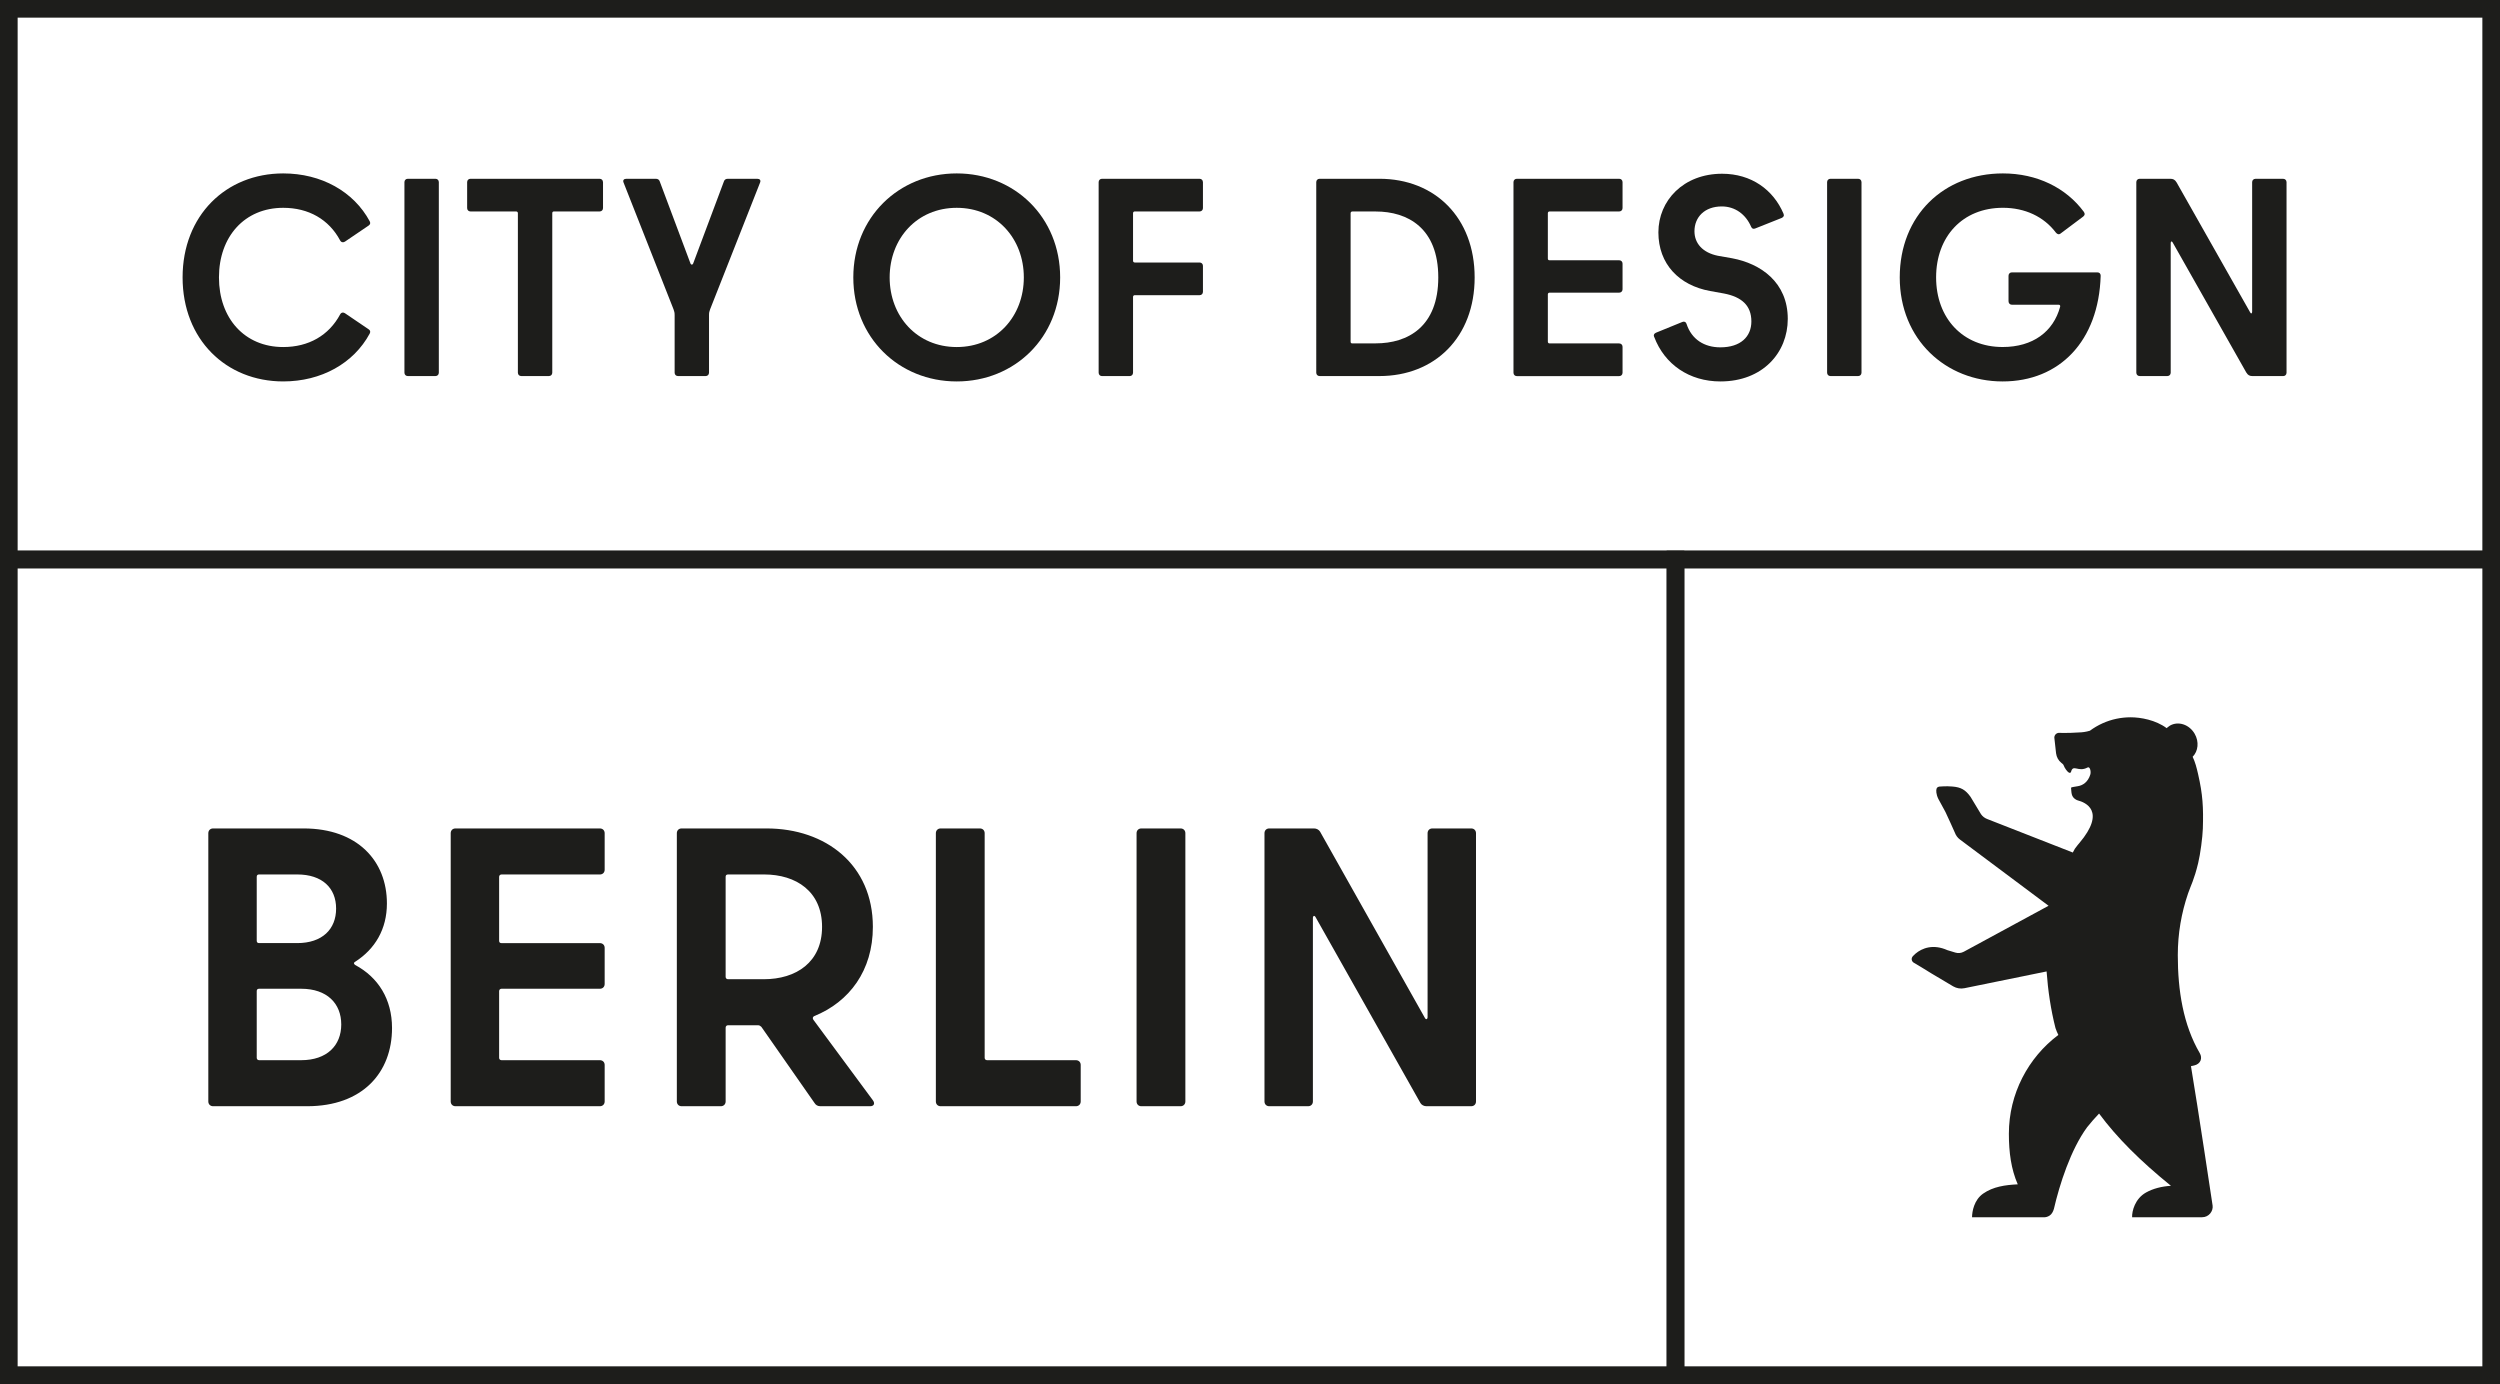
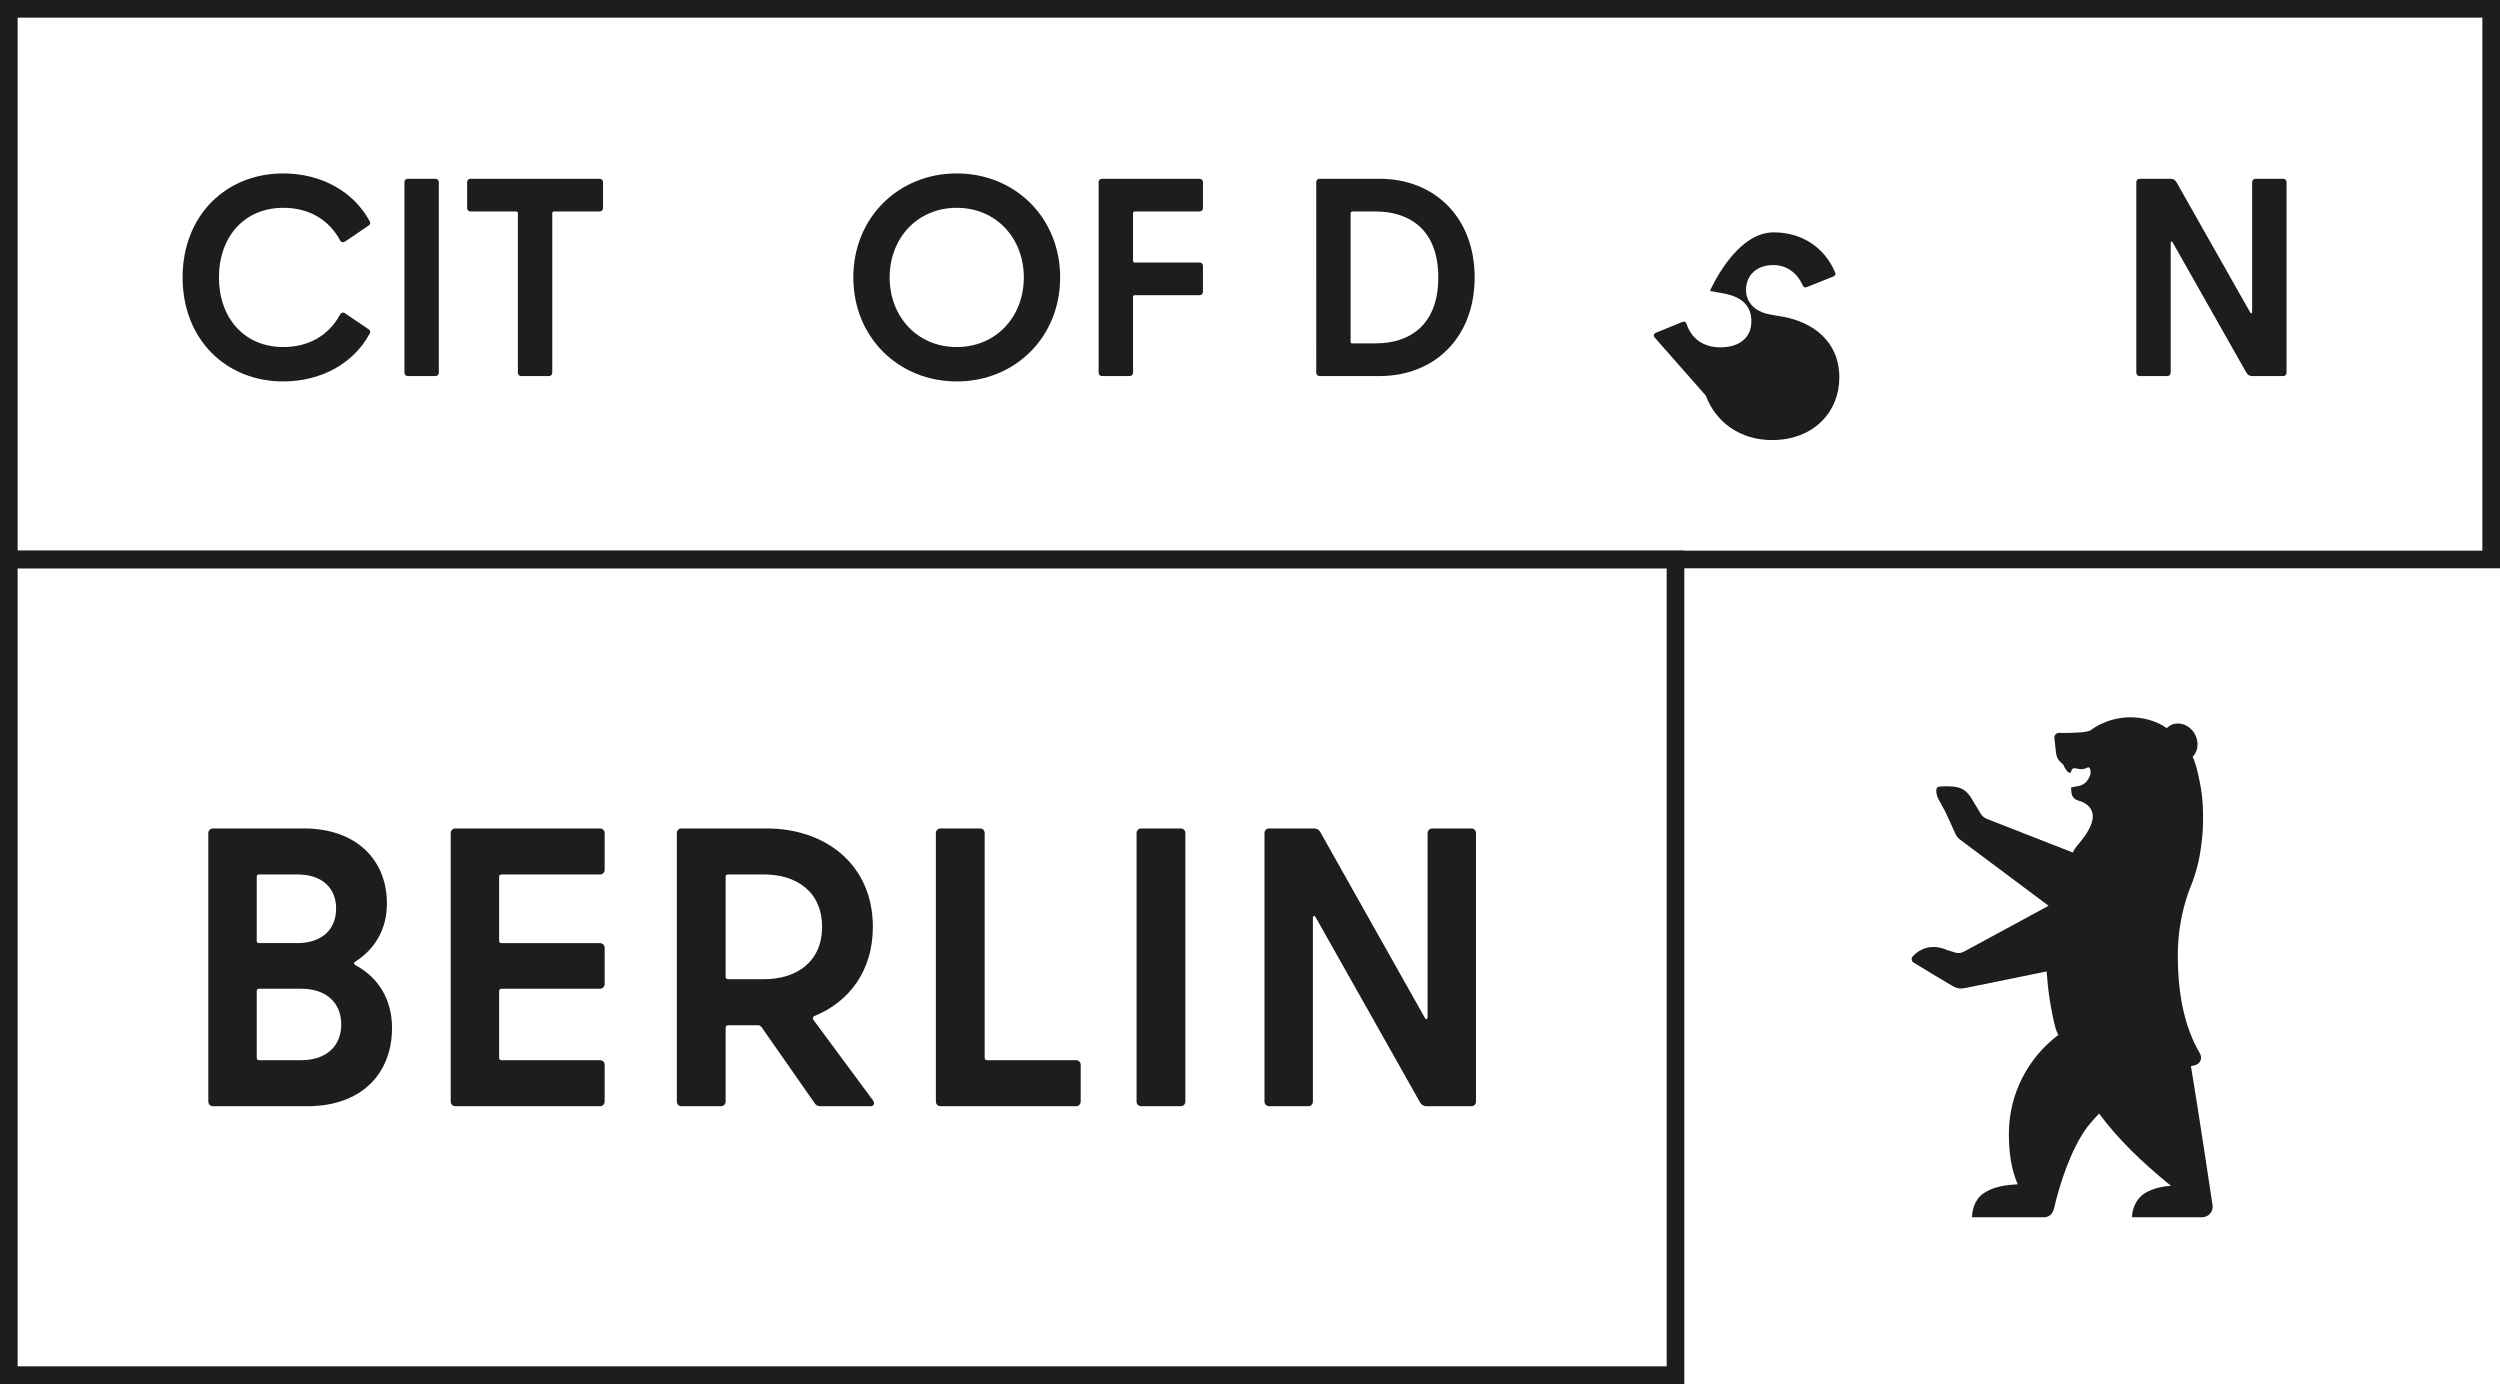
<svg xmlns="http://www.w3.org/2000/svg" id="Ebene_1" data-name="Ebene 1" viewBox="0 0 850.39 470.77">
  <defs>
    <style> .cls-1 { fill: #1d1d1b; } </style>
  </defs>
  <path class="cls-1" d="M566.93,193.31v271.46H6V193.31h560.93M572.93,187.31H0v283.46h572.93V187.31h0Z" />
-   <path class="cls-1" d="M844.39,193.31v271.46h-271.46V193.31h271.46M850.39,187.31h-283.46v283.46h283.46V187.31h0Z" />
  <path class="cls-1" d="M485.6,283.42v62.5c0,.81-.54,1.08-.95.27l-35.63-63.31c-.41-.67-1.22-1.08-2.03-1.08h-15.25c-.95,0-1.62.67-1.62,1.62v91.25c0,.94.67,1.62,1.62,1.62h13.23c.95,0,1.62-.68,1.62-1.62v-62.36c0-.81.54-1.08.95-.27l35.63,63.17c.41.68,1.22,1.08,2.03,1.08h15.25c.95,0,1.62-.68,1.62-1.62v-91.25c0-.95-.67-1.62-1.62-1.62h-13.23c-.94,0-1.62.67-1.62,1.62M388.23,376.29h13.36c.94,0,1.62-.68,1.62-1.62v-91.25c0-.95-.67-1.62-1.62-1.62h-13.36c-.94,0-1.62.67-1.62,1.62v91.25c0,.94.67,1.62,1.62,1.62M334.94,359.82v-76.4c0-.95-.67-1.62-1.62-1.62h-13.36c-.94,0-1.62.67-1.62,1.62v91.25c0,.94.67,1.62,1.62,1.62h46.03c.95,0,1.62-.68,1.62-1.62v-12.42c0-.94-.67-1.62-1.62-1.62h-30.24c-.54,0-.81-.4-.81-.81M247.63,297.45h12.29c10.93,0,19.71,5.81,19.71,17.82s-8.77,17.82-19.84,17.82h-12.15c-.54,0-.81-.41-.81-.81v-34.01c0-.54.27-.81.81-.81M278.95,376.29h17.01c1.35,0,1.75-.95.95-2.03l-20.25-27.4c-.27-.41-.27-.94.27-1.21,12.01-4.86,19.98-15.52,19.98-30.37,0-21.06-15.93-33.48-36.18-33.48h-28.88c-.95,0-1.62.67-1.62,1.62v91.25c0,.94.67,1.62,1.62,1.62h13.36c.94,0,1.62-.68,1.62-1.62v-25.11c0-.54.4-.81.81-.81h10.26c.41,0,.81.27,1.08.54l18.09,25.91c.41.68,1.08,1.08,1.89,1.08M205.68,295.84v-12.42c0-.95-.67-1.62-1.62-1.62h-49.13c-.95,0-1.62.67-1.62,1.62v91.25c0,.94.67,1.62,1.62,1.62h49.13c.95,0,1.62-.68,1.62-1.62v-12.42c0-.94-.67-1.62-1.62-1.62h-33.47c-.54,0-.81-.4-.81-.81v-22.68c0-.54.41-.81.81-.81h33.47c.95,0,1.62-.67,1.62-1.62v-12.28c0-.95-.67-1.62-1.62-1.62h-33.47c-.54,0-.81-.27-.81-.81v-21.73c0-.54.41-.81.81-.81h33.47c.95,0,1.62-.67,1.62-1.62M102.45,360.63h-14.31c-.54,0-.81-.4-.81-.81v-22.68c0-.54.27-.81.81-.81h14.31c8.78,0,13.63,5,13.63,12.15s-4.86,12.15-13.63,12.15M101.1,297.45c8.5,0,13.23,4.59,13.23,11.61s-4.72,11.74-13.23,11.74h-12.96c-.54,0-.81-.27-.81-.81v-21.73c0-.54.27-.81.81-.81h12.96ZM120.81,327.15c6.75-4.32,10.8-11.07,10.8-19.84,0-14.44-9.99-25.51-28.35-25.51h-30.78c-.94,0-1.62.67-1.62,1.62v91.25c0,.94.67,1.62,1.62,1.62h31.99c18.9,0,28.88-11.48,28.88-26.59,0-9.85-4.72-17.28-12.55-21.46-.54-.41-.54-.81,0-1.08" />
  <path class="cls-1" d="M752.63,410.07s-5-33.39-7.36-47.41c0,0,.56-.12,1.07-.23,2.28-.52,2.9-2.52,1.93-4.18-5.65-9.66-7.48-21.36-7.48-33.31,0-7.38,1.22-14.38,3.5-21.05.94-2.75,2.04-4.55,3.43-10.31.74-3.05,1.49-8.76,1.59-11.7.23-7.26-.04-11.67-1.6-18.49-.54-2.36-.99-4.1-1.87-5.97,1.9-1.89,2.25-5.12.69-7.82-1.83-3.17-5.56-4.39-8.38-2.8-.53.3-1.1.85-1.14.89-3.78-2.82-8.91-3.7-12.26-3.7-1.64,0-3.24.17-4.78.49-3.35.7-6.43,2.12-9.08,4.08-1.39.44-2.88.54-2.88.54l-3.79.19c-1.79.07-3.82-.01-3.82-.01-.89,0-1.61.73-1.61,1.62,0,.08.57,5.16.59,5.32.18,1.33.8,2.47,1.78,3.25.2.16.65.51.73.71.42,1.14,1.26,2.27,1.84,2.62.26.16.66.08.73-.21.73-2.85,2.43.23,5.64-1.53.8-.44,1.26,1.36.92,2.44-.78,2.49-2.5,3.68-4.31,3.94-1.43.21-2.25.36-2.23.55.17,1.61-.01,3,1.62,3.97.24.14.48.25.7.31,2.44.63,9.78,3.54.48,14.53h0c-.08.1-.82.92-1.5,1.9-.19.29-.7,1.29-.7,1.29l-29.15-11.41c-.84-.32-1.57-.89-2.08-1.63l-3.56-5.9c-1.71-2.37-3.2-3.27-6.17-3.51-2.14-.18-3.89-.01-3.89-.01-.87-.02-1.31.24-1.49.72-.19.53-.21,1.85.6,3.51l2.4,4.41c.21.32,3.23,7.09,3.23,7.09.33.91.92,1.71,1.69,2.29l30.17,22.55-28.84,15.64s-.01,0-.01,0c-.87.47-1.89.58-2.84.29-1.11-.34-2.69-.82-2.7-.82-4.94-2.21-8.67-.67-10.85,1.16-.02.02-.85.81-.85.81-.82.82-.49,1.98.42,2.39,0,0,4.77,2.83,5.82,3.54l7.42,4.41c1.16.67,2.51.89,3.82.62l27.94-5.7c.48,6.58,1.44,13.02,3.02,19.25.32.94.61,1.64.98,2.35-10.27,7.7-16.83,20.02-16.83,33.6,0,6.37.76,12.03,3.02,17.22-4.26.2-8.37.78-11.77,3.15-3.12,2.18-3.76,6.11-3.78,8.05h24.52c.11,0,.35-.02.37-.02.56-.06,1.41-.34,2.01-1s.91-1.65.95-1.84c1.9-8.26,5.72-20.17,11.28-27.75,1.28-1.61,2.66-3.19,4.08-4.67,6.06,8.19,14.02,16.13,24.45,24.58-3.13.19-6.06.93-8.46,2.27-3.8,2.11-4.84,6.41-4.75,8.42h23.82c2.29,0,3.83-2.07,3.56-4.01Z" />
  <path class="cls-1" d="M844.39,6v181.31H6V6h838.39M850.39,0H0v193.31h850.39V0h0Z" />
  <g>
    <path class="cls-1" d="M62.11,94.37c0-21.09,14.76-35.38,34.23-35.38,12.94,0,23.97,6.14,29.43,16.3.29.58.19,1.05-.38,1.44l-8.05,5.46c-.58.38-1.25.29-1.63-.38-3.83-7.19-10.74-11.12-19.37-11.12-13.13,0-21.86,9.78-21.86,23.68s8.72,23.68,21.86,23.68c8.63,0,15.53-3.93,19.37-11.12.38-.67,1.05-.77,1.63-.38l8.05,5.46c.58.38.67.86.38,1.44-5.46,10.16-16.49,16.3-29.43,16.3-19.46,0-34.23-14.29-34.23-35.38Z" />
    <path class="cls-1" d="M149.27,61.96v64.81c0,.67-.48,1.15-1.15,1.15h-9.4c-.67,0-1.15-.48-1.15-1.15V61.96c0-.67.48-1.15,1.15-1.15h9.4c.67,0,1.15.48,1.15,1.15Z" />
    <path class="cls-1" d="M205.12,61.96v8.82c0,.67-.48,1.15-1.15,1.15h-15.53c-.38,0-.58.19-.58.58v54.26c0,.67-.48,1.15-1.15,1.15h-9.4c-.67,0-1.15-.48-1.15-1.15v-54.26c0-.29-.19-.58-.58-.58h-15.53c-.67,0-1.15-.48-1.15-1.15v-8.82c0-.67.48-1.15,1.15-1.15h43.91c.67,0,1.15.48,1.15,1.15Z" />
-     <path class="cls-1" d="M229.48,126.77v-19.56c0-.86-.1-1.25-.38-2.01l-16.97-43.05c-.38-.86.1-1.34.96-1.34h9.97c.67,0,1.15.29,1.34.86l10.45,27.9c.19.58.77.58.96,0l10.45-27.9c.19-.58.67-.86,1.34-.86h9.97c.86,0,1.34.48.96,1.34l-16.97,43.05c-.29.77-.38,1.15-.38,2.01v19.56c0,.67-.48,1.15-1.15,1.15h-9.4c-.67,0-1.15-.48-1.15-1.15Z" />
    <path class="cls-1" d="M290.26,94.37c0-20.42,15.44-35.38,35.18-35.38s35.18,14.96,35.18,35.38-15.44,35.38-35.18,35.38-35.18-14.96-35.18-35.38ZM348.26,94.37c0-13.23-9.3-23.68-22.82-23.68s-22.82,10.45-22.82,23.68,9.3,23.68,22.82,23.68,22.82-10.45,22.82-23.68Z" />
    <path class="cls-1" d="M409.19,61.96v8.82c0,.67-.48,1.15-1.15,1.15h-22.05c-.29,0-.58.19-.58.58v16.2c0,.29.19.58.58.58h22.05c.67,0,1.15.48,1.15,1.15v8.82c0,.67-.48,1.15-1.15,1.15h-22.05c-.29,0-.58.19-.58.58v25.79c0,.67-.48,1.15-1.15,1.15h-9.4c-.67,0-1.15-.48-1.15-1.15V61.96c0-.67.48-1.15,1.15-1.15h33.17c.67,0,1.15.48,1.15,1.15Z" />
    <path class="cls-1" d="M501.61,94.37c0,20.32-13.52,33.55-32.4,33.55h-20.33c-.67,0-1.15-.48-1.15-1.15V61.96c0-.67.48-1.15,1.15-1.15h20.33c18.89,0,32.4,13.23,32.4,33.56ZM460,116.8h7.96c10.93,0,21.28-5.66,21.28-22.43s-10.35-22.43-21.28-22.43h-7.96c-.29,0-.58.19-.58.58v43.72c0,.38.19.58.58.58Z" />
-     <path class="cls-1" d="M515.97,60.81h34.8c.67,0,1.15.48,1.15,1.15v8.82c0,.67-.48,1.15-1.15,1.15h-23.68c-.29,0-.58.19-.58.58v15.44c0,.38.19.58.58.58h23.68c.67,0,1.15.48,1.15,1.15v8.72c0,.67-.48,1.15-1.15,1.15h-23.68c-.29,0-.58.19-.58.58v16.11c0,.29.19.58.58.58h23.68c.67,0,1.15.48,1.15,1.15v8.82c0,.67-.48,1.15-1.15,1.15h-34.8c-.67,0-1.15-.48-1.15-1.15V61.96c0-.67.48-1.15,1.15-1.15Z" />
-     <path class="cls-1" d="M562.66,114.6c-.29-.67,0-1.15.67-1.44l8.92-3.64c.67-.29,1.25,0,1.44.67,1.73,5.27,6.04,7.96,11.5,7.96,6.9,0,10.55-3.64,10.55-8.82,0-5.46-3.36-8.34-9.3-9.49l-4.79-.86c-10.45-1.92-17.54-9.11-17.54-19.94s8.53-19.94,21.67-19.94c9.97,0,17.45,5.46,20.9,13.61.29.67,0,1.15-.67,1.44l-8.92,3.55c-.67.29-1.15.1-1.44-.58-1.82-4.22-5.46-6.9-9.97-6.9-5.85,0-9.3,3.64-9.3,8.44,0,4.12,2.78,7.29,7.96,8.34l4.89.86c9.68,1.82,18.89,8.15,18.89,20.61,0,11.5-8.53,21.28-22.91,21.28-10.55,0-18.98-5.75-22.53-15.15Z" />
-     <path class="cls-1" d="M633.2,61.96v64.81c0,.67-.48,1.15-1.15,1.15h-9.4c-.67,0-1.15-.48-1.15-1.15V61.96c0-.67.48-1.15,1.15-1.15h9.4c.67,0,1.15.48,1.15,1.15Z" />
-     <path class="cls-1" d="M683.21,102.52v-8.72c0-.67.48-1.15,1.15-1.15h29.05c.67,0,1.15.38,1.15,1.15-.67,22.24-14,35.95-33.36,35.95s-34.99-14.29-34.99-35.38,14.96-35.38,35.09-35.38c11.6,0,21.47,4.89,27.51,13.04.48.67.38,1.15-.19,1.63l-7.67,5.75c-.58.48-1.15.29-1.63-.29-4.12-5.46-10.55-8.44-18.02-8.44-13.71,0-22.72,9.78-22.72,23.68s9.11,23.68,22.63,23.68c10.26,0,17.26-5.18,19.56-13.71.1-.38-.1-.67-.48-.67h-15.92c-.67,0-1.15-.48-1.15-1.15Z" />
+     <path class="cls-1" d="M562.66,114.6c-.29-.67,0-1.15.67-1.44l8.92-3.64c.67-.29,1.25,0,1.44.67,1.73,5.27,6.04,7.96,11.5,7.96,6.9,0,10.55-3.64,10.55-8.82,0-5.46-3.36-8.34-9.3-9.49l-4.79-.86s8.53-19.94,21.67-19.94c9.97,0,17.45,5.46,20.9,13.61.29.67,0,1.15-.67,1.44l-8.92,3.55c-.67.29-1.15.1-1.44-.58-1.82-4.22-5.46-6.9-9.97-6.9-5.85,0-9.3,3.64-9.3,8.44,0,4.12,2.78,7.29,7.96,8.34l4.89.86c9.68,1.82,18.89,8.15,18.89,20.61,0,11.5-8.53,21.28-22.91,21.28-10.55,0-18.98-5.75-22.53-15.15Z" />
    <path class="cls-1" d="M766.08,106.07v-44.1c0-.67.48-1.15,1.15-1.15h9.4c.67,0,1.15.48,1.15,1.15v64.81c0,.67-.48,1.15-1.15,1.15h-10.35c-1.05,0-1.63-.29-2.21-1.25l-25.02-44.2c-.29-.58-.67-.38-.67.19v44.1c0,.67-.48,1.15-1.15,1.15h-9.4c-.67,0-1.15-.48-1.15-1.15V61.96c0-.67.48-1.15,1.15-1.15h10.35c1.05,0,1.63.29,2.21,1.25l25.02,44.2c.29.58.67.38.67-.19Z" />
  </g>
</svg>